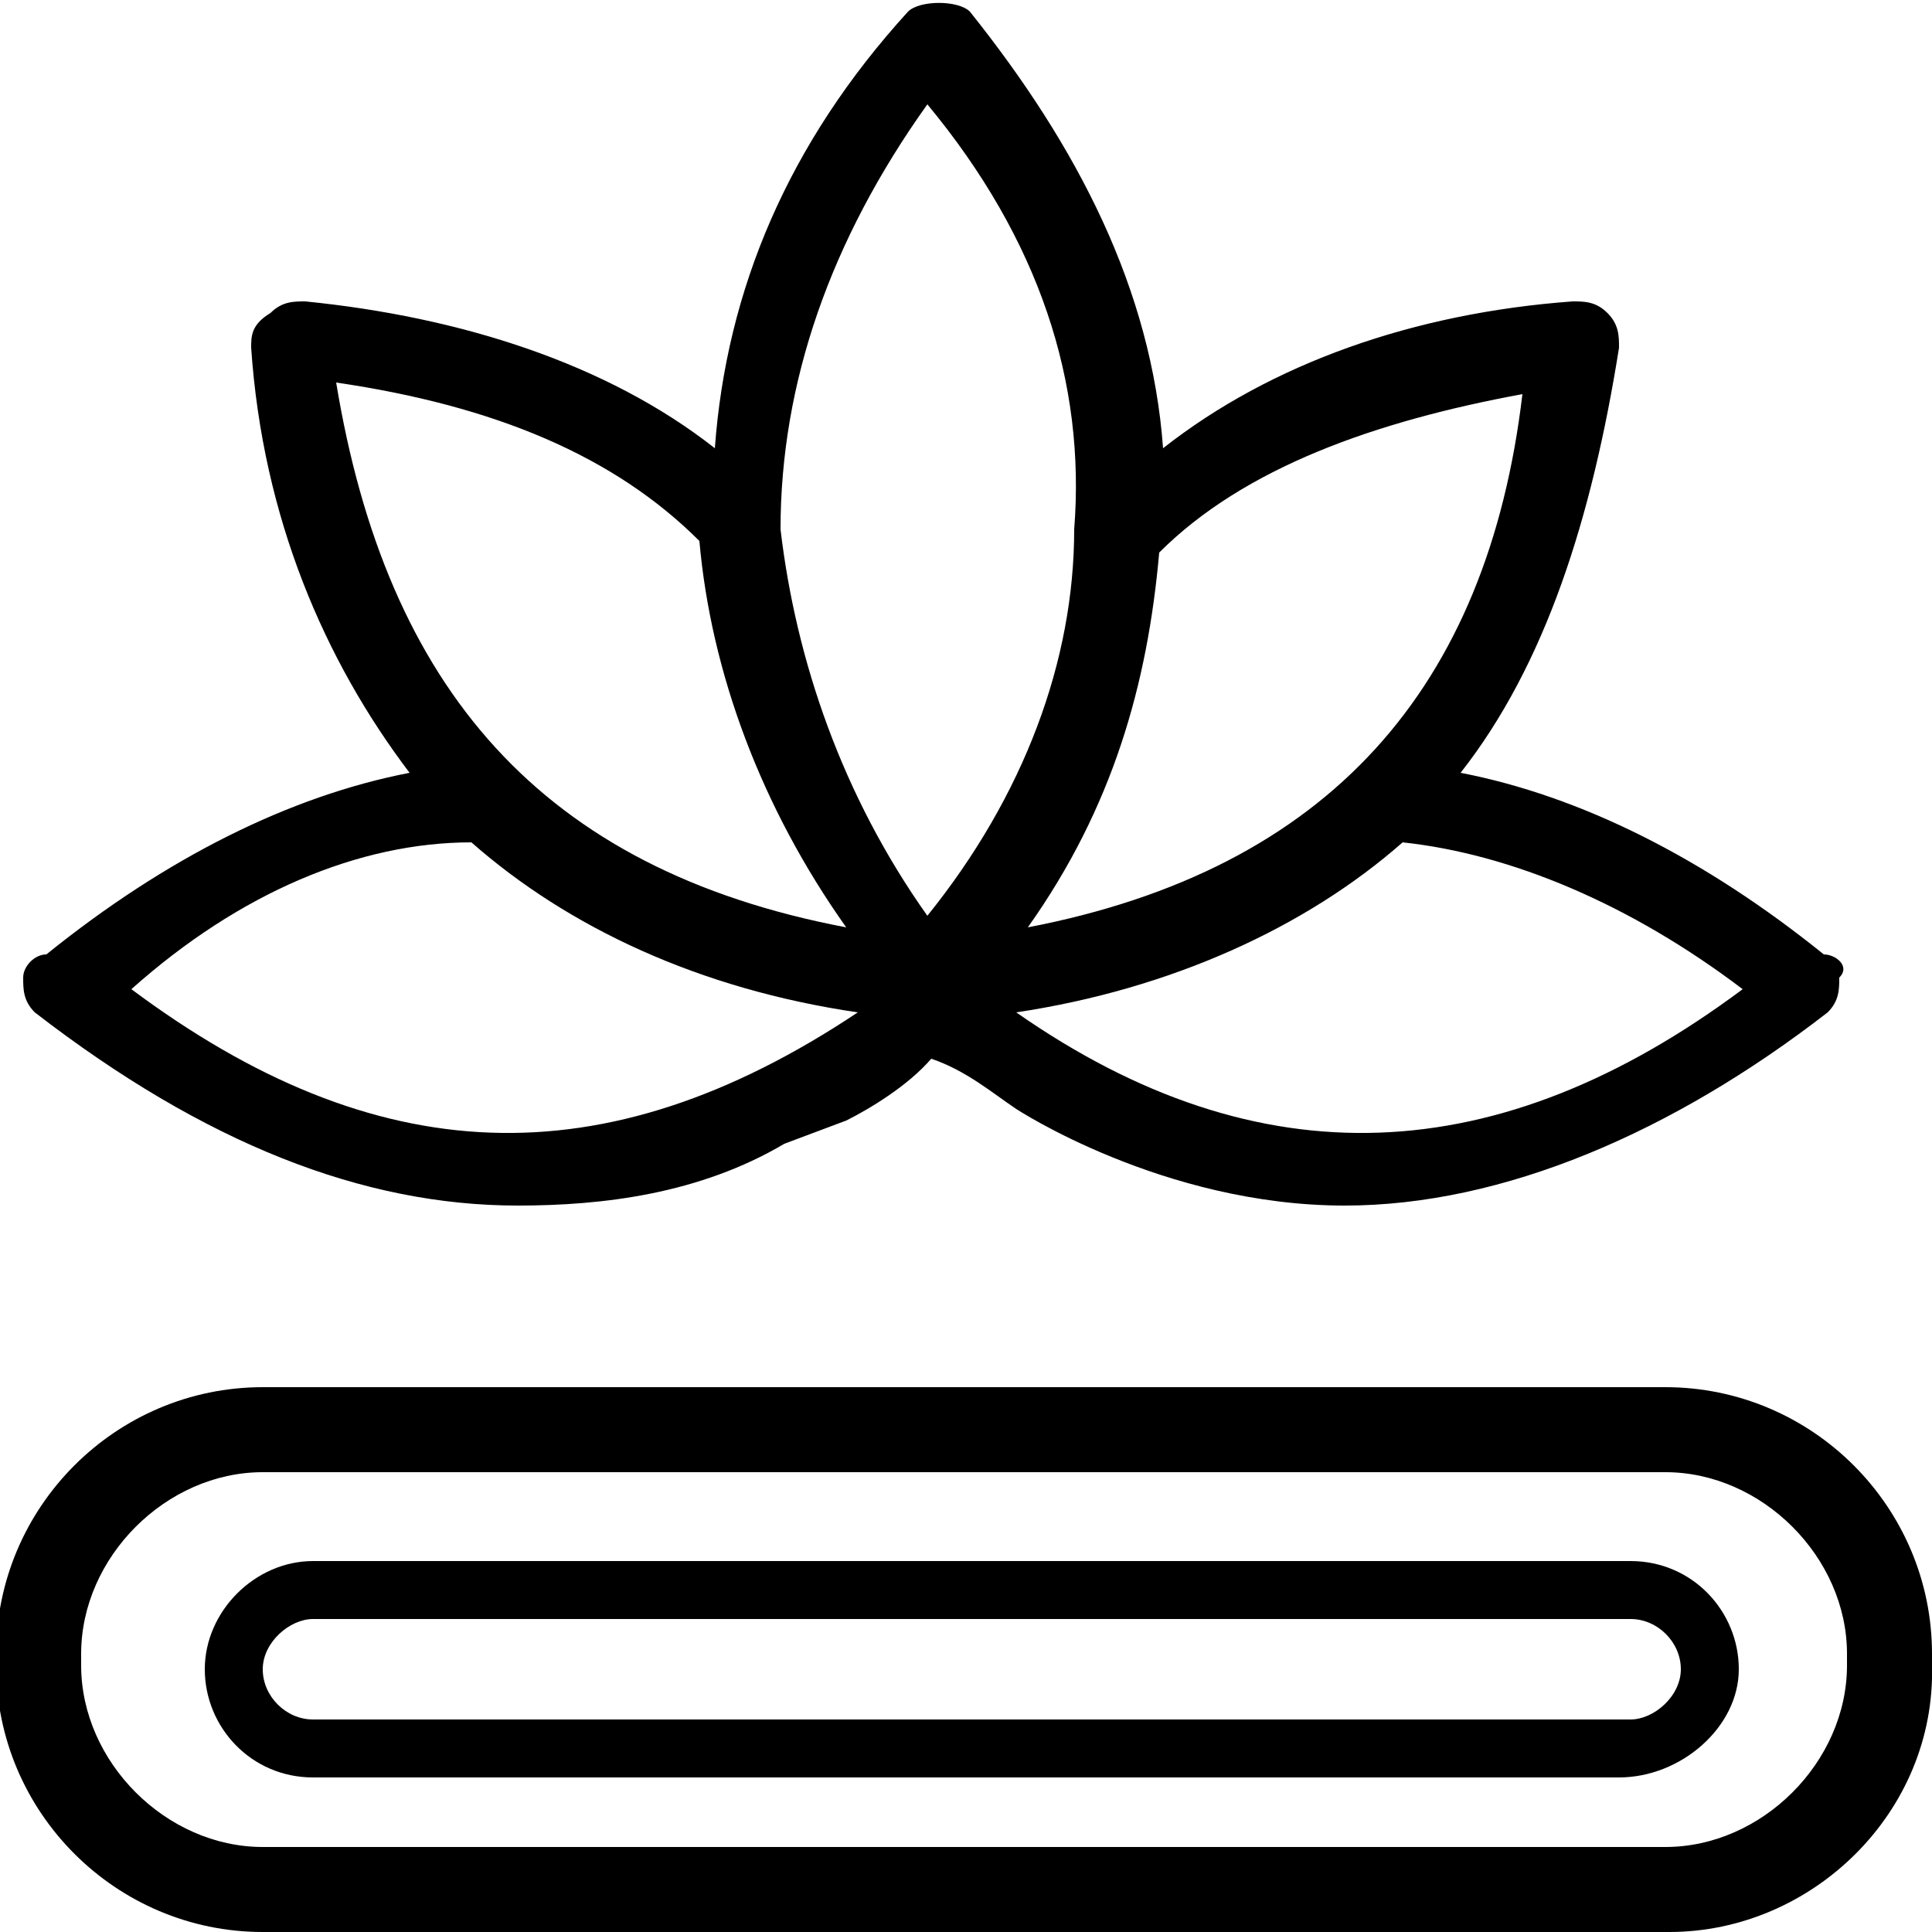
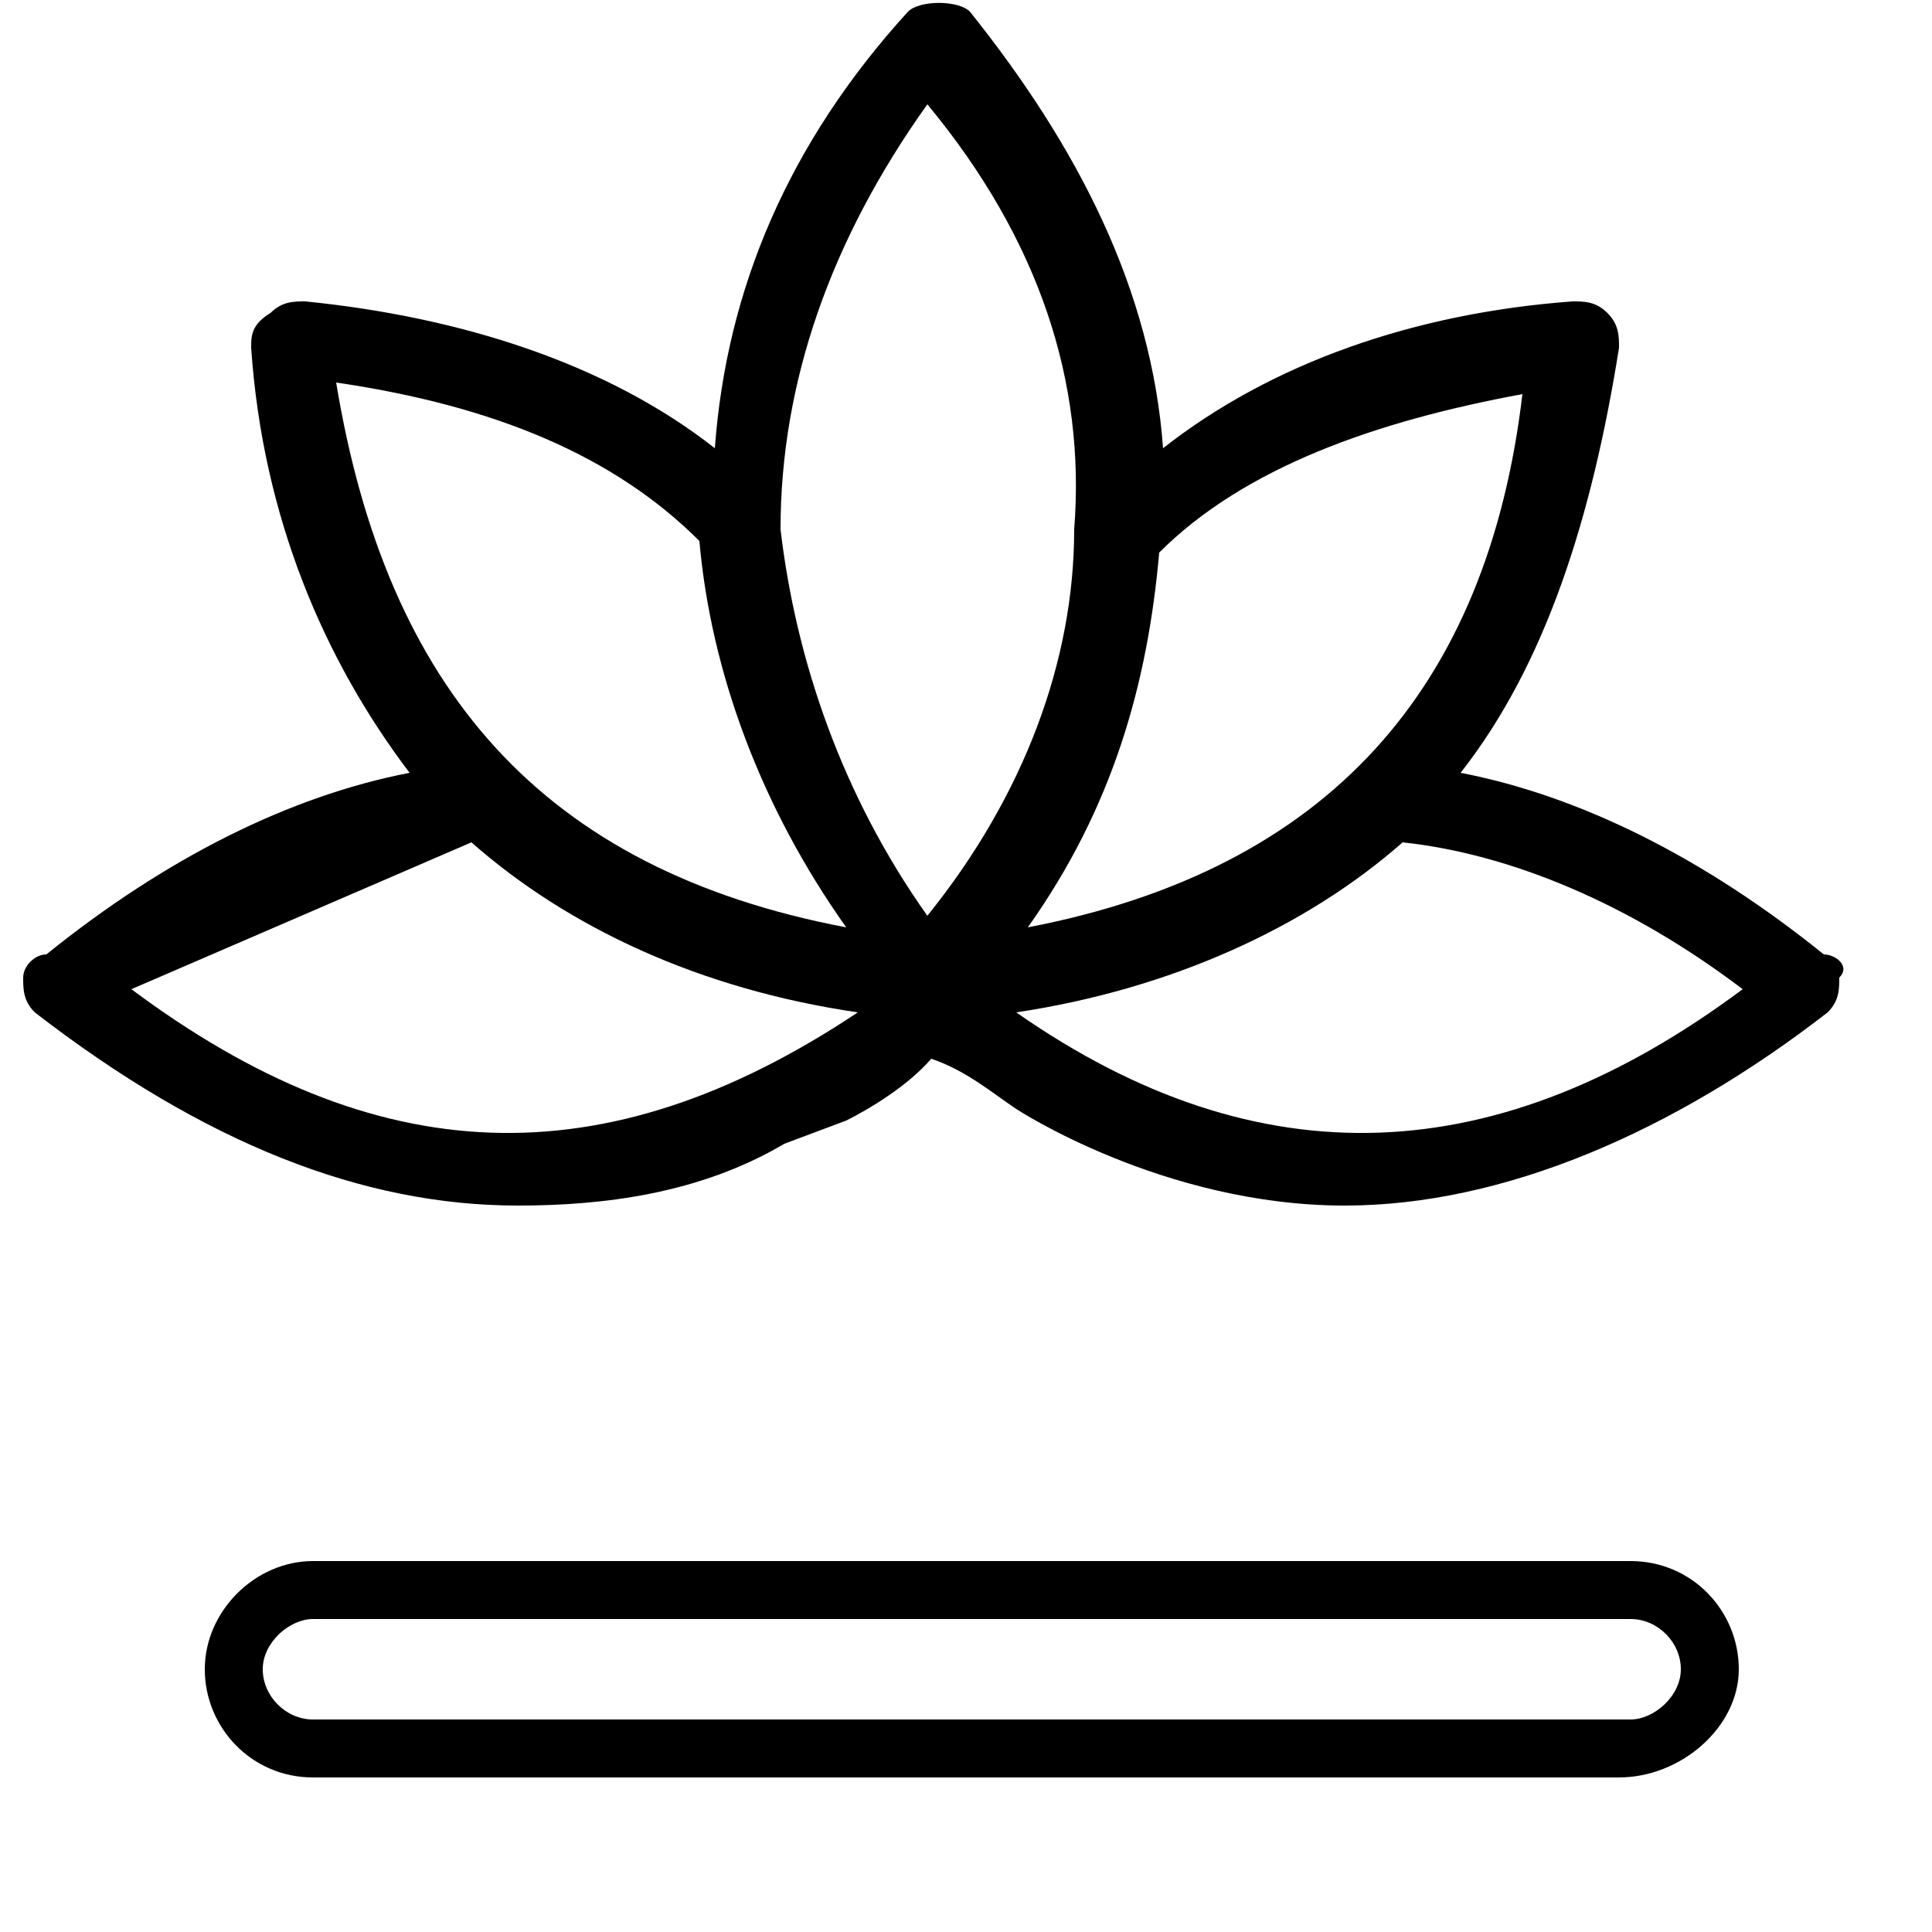
<svg xmlns="http://www.w3.org/2000/svg" version="1.1" id="Layer_1" x="0px" y="0px" viewBox="0 0 50 50" style="enable-background:new 0 0 50 50;" xml:space="preserve">
  <g>
    <g>
-       <path d="M43.2,50H6.8c-3.8,0-6.9-3.1-6.9-6.9v-0.3c0-3.8,3.1-6.9,6.9-6.9h36.3c3.8,0,6.9,3.1,6.9,6.9v0.3    C50.1,46.9,46.9,50,43.2,50z M6.8,38.1c-2.5,0-4.7,2.2-4.7,4.7v0.3c0,2.5,2.2,4.7,4.7,4.7h36.3c2.5,0,4.7-2.2,4.7-4.7v-0.3    c0-2.5-2.2-4.7-4.7-4.7H6.8z" />
      <path d="M41.9,46H8.1c-1.6,0-2.8-1.3-2.8-2.8s1.3-2.8,2.8-2.8h34.1c1.6,0,2.8,1.3,2.8,2.8S43.5,46,41.9,46z M8.1,41.9    c-0.6,0-1.3,0.6-1.3,1.3s0.6,1.3,1.3,1.3h34.1c0.6,0,1.3-0.6,1.3-1.3s-0.6-1.3-1.3-1.3H8.1z" />
    </g>
-     <path d="M47.2,24.7L47.2,24.7c-3.1-2.5-6.3-4.1-9.4-4.7c2.2-2.8,3.4-6.6,4.1-11c0-0.3,0-0.6-0.3-0.9c-0.3-0.3-0.6-0.3-0.9-0.3   c-4.1,0.3-7.8,1.6-10.6,3.8c-0.3-4.1-2.2-7.8-5-11.3c-0.3-0.3-1.3-0.3-1.6,0c-3.1,3.4-4.7,7.2-5,11.3c-2.8-2.2-6.6-3.4-10.6-3.8   c-0.3,0-0.6,0-0.9,0.3C6.5,8.4,6.5,8.7,6.5,9c0.3,4.4,1.9,8.1,4.1,11c-3.1,0.6-6.3,2.2-9.4,4.7c-0.3,0-0.6,0.3-0.6,0.6   s0,0.6,0.3,0.9c4.4,3.4,8.5,5,12.5,5c2.2,0,4.7-0.3,6.9-1.6l1.6-0.6c0.6-0.3,1.6-0.9,2.2-1.6c0.9,0.3,1.6,0.9,2.2,1.3   c0,0,3.8,2.5,8.5,2.5c4.1,0,8.5-1.9,12.5-5c0.3-0.3,0.3-0.6,0.3-0.9C47.9,25,47.5,24.7,47.2,24.7z M26.6,24   c2.2-3.1,3.1-6.3,3.4-9.7c2.2-2.2,5.6-3.4,9.4-4.1C38.5,17.8,34.4,22.5,26.6,24z M36.3,21.8c2.8,0.3,5.9,1.6,8.8,3.8   c-6.3,4.7-12.5,5-18.8,0.6C30.3,25.6,33.8,24,36.3,21.8z M27.8,13.7c0,3.4-1.3,6.9-3.8,10c-2.2-3.1-3.4-6.6-3.8-10l0,0   c0-3.8,1.3-7.5,3.8-11C26.9,6.2,28.1,9.9,27.8,13.7L27.8,13.7z M8.7,9.9c4.1,0.6,7.2,1.9,9.4,4.1c0.3,3.4,1.6,6.9,3.8,10   C14,22.5,10,17.8,8.7,9.9z M12.2,21.8c2.5,2.2,5.9,3.8,10,4.4c-6.6,4.4-12.5,4.1-18.8-0.6C6.2,23.1,9.3,21.8,12.2,21.8z" />
+     <path d="M47.2,24.7L47.2,24.7c-3.1-2.5-6.3-4.1-9.4-4.7c2.2-2.8,3.4-6.6,4.1-11c0-0.3,0-0.6-0.3-0.9c-0.3-0.3-0.6-0.3-0.9-0.3   c-4.1,0.3-7.8,1.6-10.6,3.8c-0.3-4.1-2.2-7.8-5-11.3c-0.3-0.3-1.3-0.3-1.6,0c-3.1,3.4-4.7,7.2-5,11.3c-2.8-2.2-6.6-3.4-10.6-3.8   c-0.3,0-0.6,0-0.9,0.3C6.5,8.4,6.5,8.7,6.5,9c0.3,4.4,1.9,8.1,4.1,11c-3.1,0.6-6.3,2.2-9.4,4.7c-0.3,0-0.6,0.3-0.6,0.6   s0,0.6,0.3,0.9c4.4,3.4,8.5,5,12.5,5c2.2,0,4.7-0.3,6.9-1.6l1.6-0.6c0.6-0.3,1.6-0.9,2.2-1.6c0.9,0.3,1.6,0.9,2.2,1.3   c0,0,3.8,2.5,8.5,2.5c4.1,0,8.5-1.9,12.5-5c0.3-0.3,0.3-0.6,0.3-0.9C47.9,25,47.5,24.7,47.2,24.7z M26.6,24   c2.2-3.1,3.1-6.3,3.4-9.7c2.2-2.2,5.6-3.4,9.4-4.1C38.5,17.8,34.4,22.5,26.6,24z M36.3,21.8c2.8,0.3,5.9,1.6,8.8,3.8   c-6.3,4.7-12.5,5-18.8,0.6C30.3,25.6,33.8,24,36.3,21.8z M27.8,13.7c0,3.4-1.3,6.9-3.8,10c-2.2-3.1-3.4-6.6-3.8-10l0,0   c0-3.8,1.3-7.5,3.8-11C26.9,6.2,28.1,9.9,27.8,13.7L27.8,13.7z M8.7,9.9c4.1,0.6,7.2,1.9,9.4,4.1c0.3,3.4,1.6,6.9,3.8,10   C14,22.5,10,17.8,8.7,9.9z M12.2,21.8c2.5,2.2,5.9,3.8,10,4.4c-6.6,4.4-12.5,4.1-18.8-0.6z" />
  </g>
</svg>